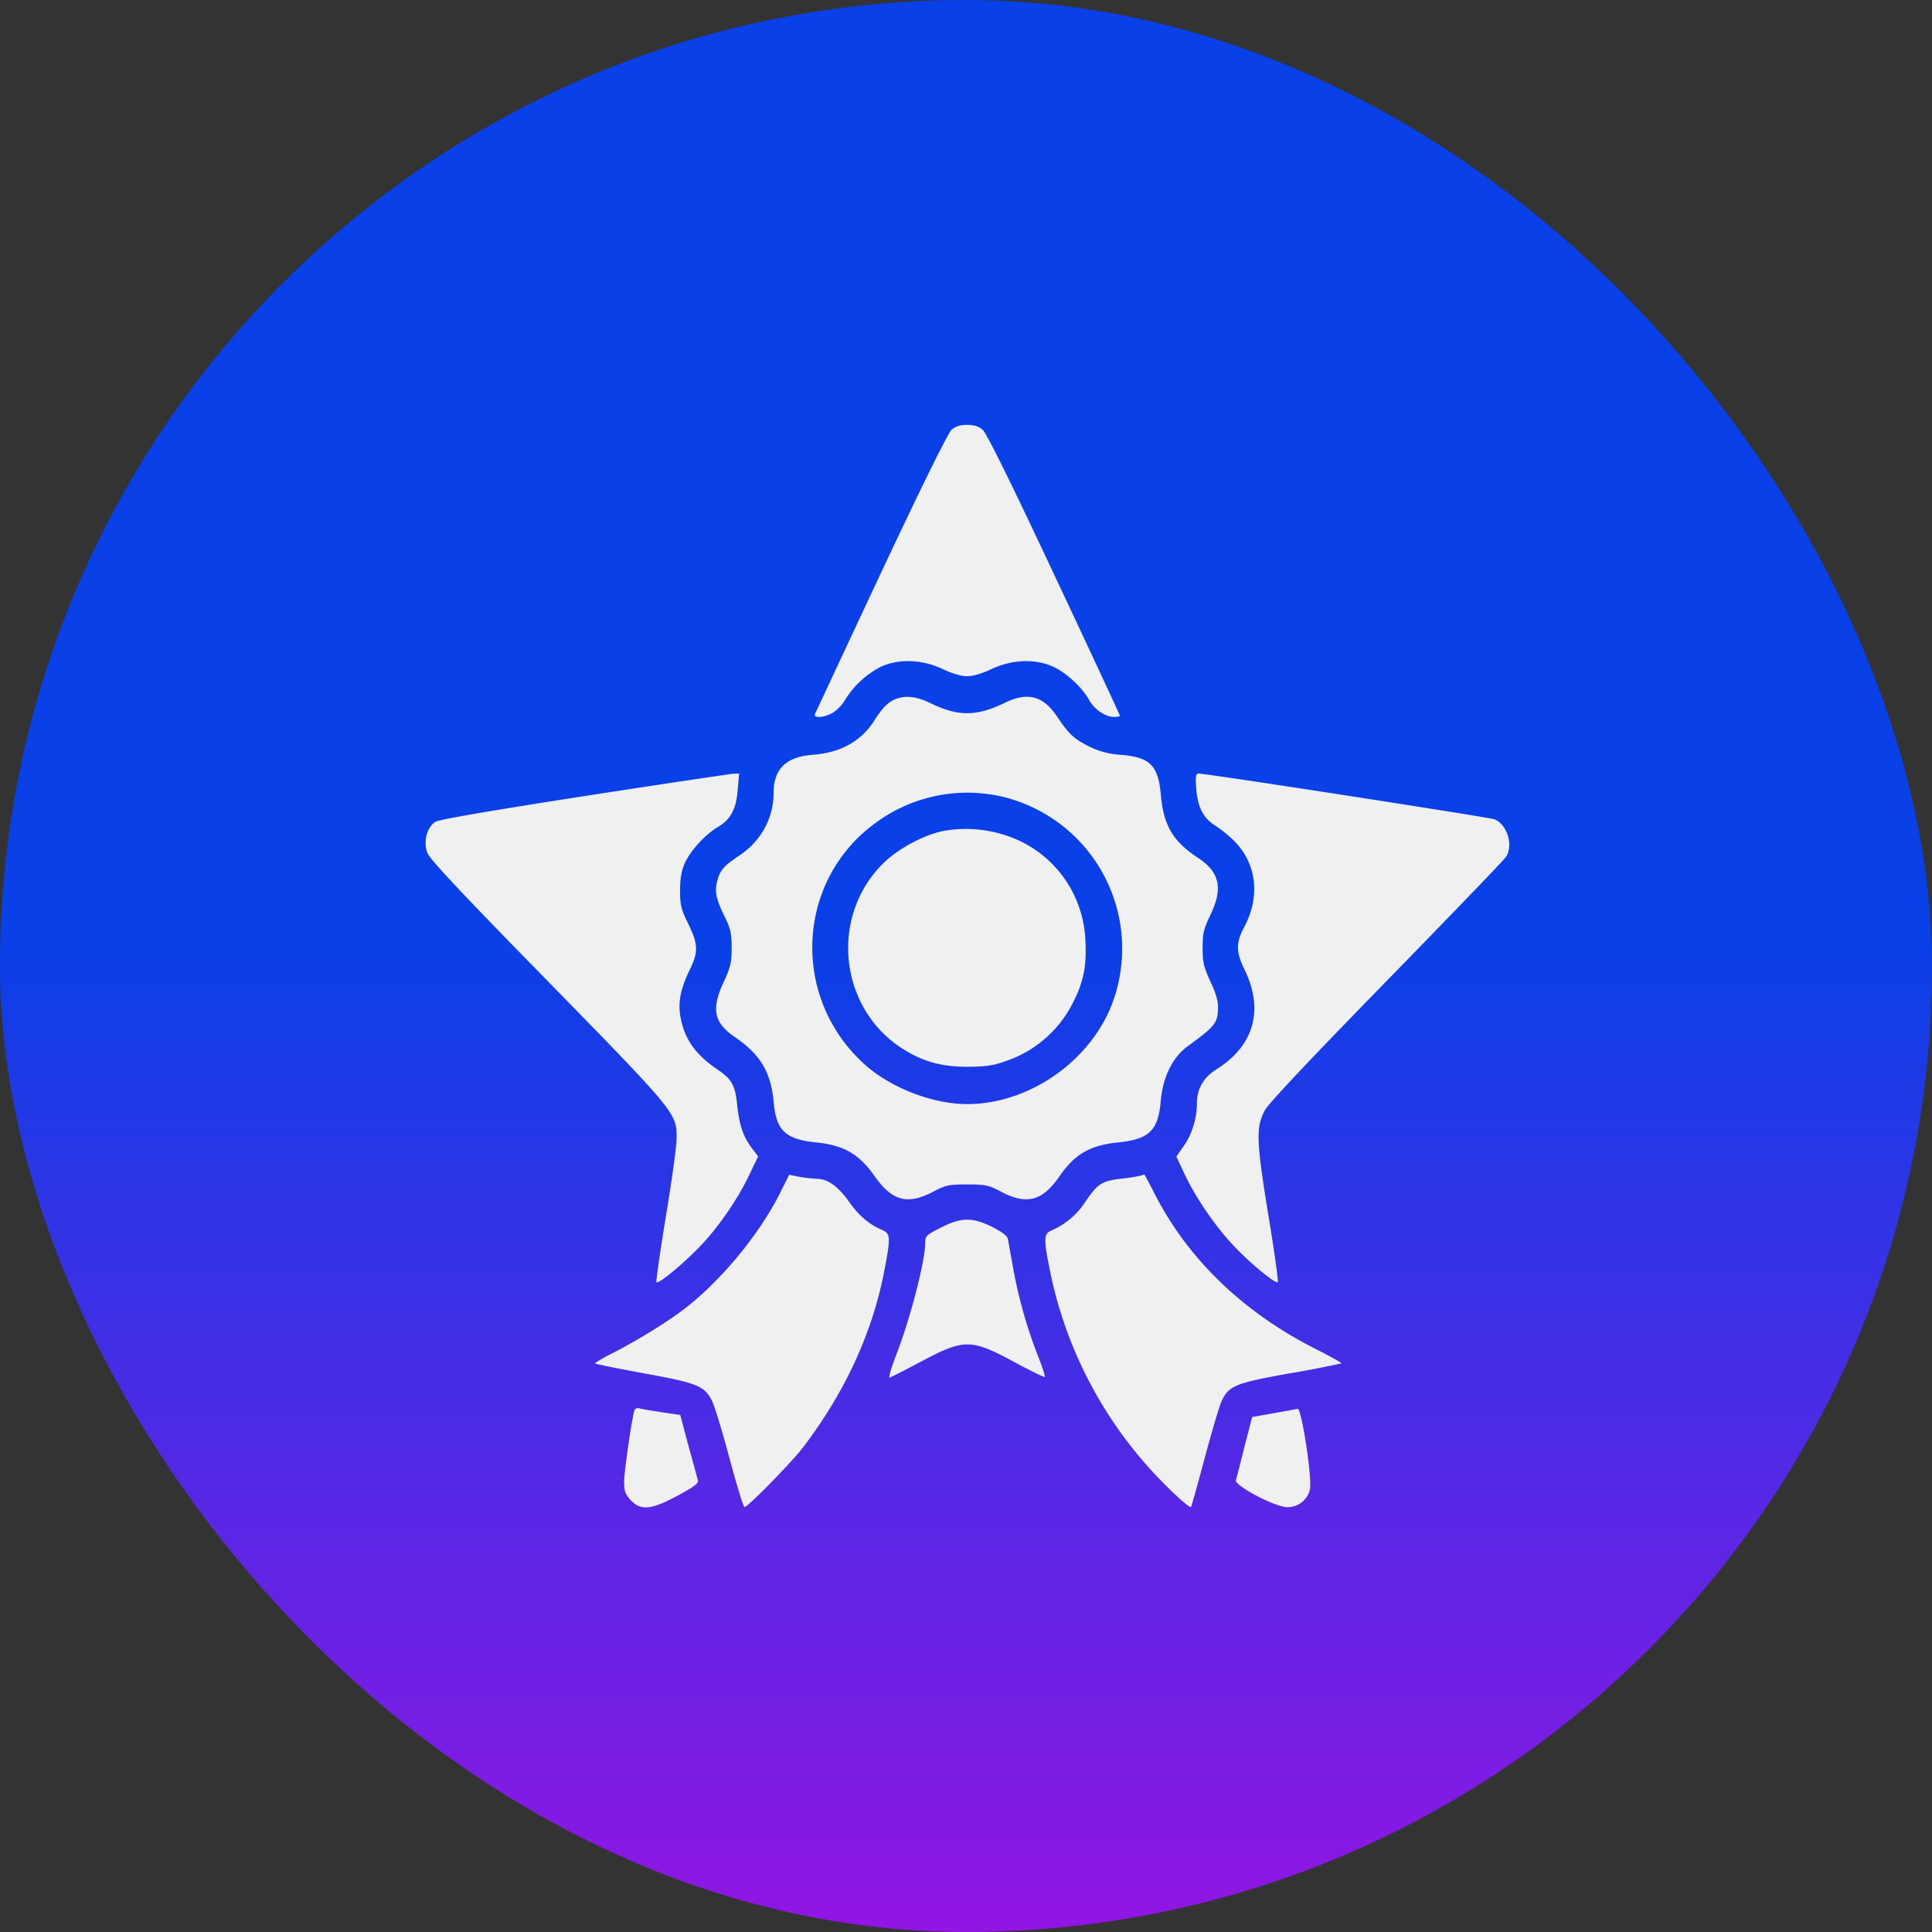
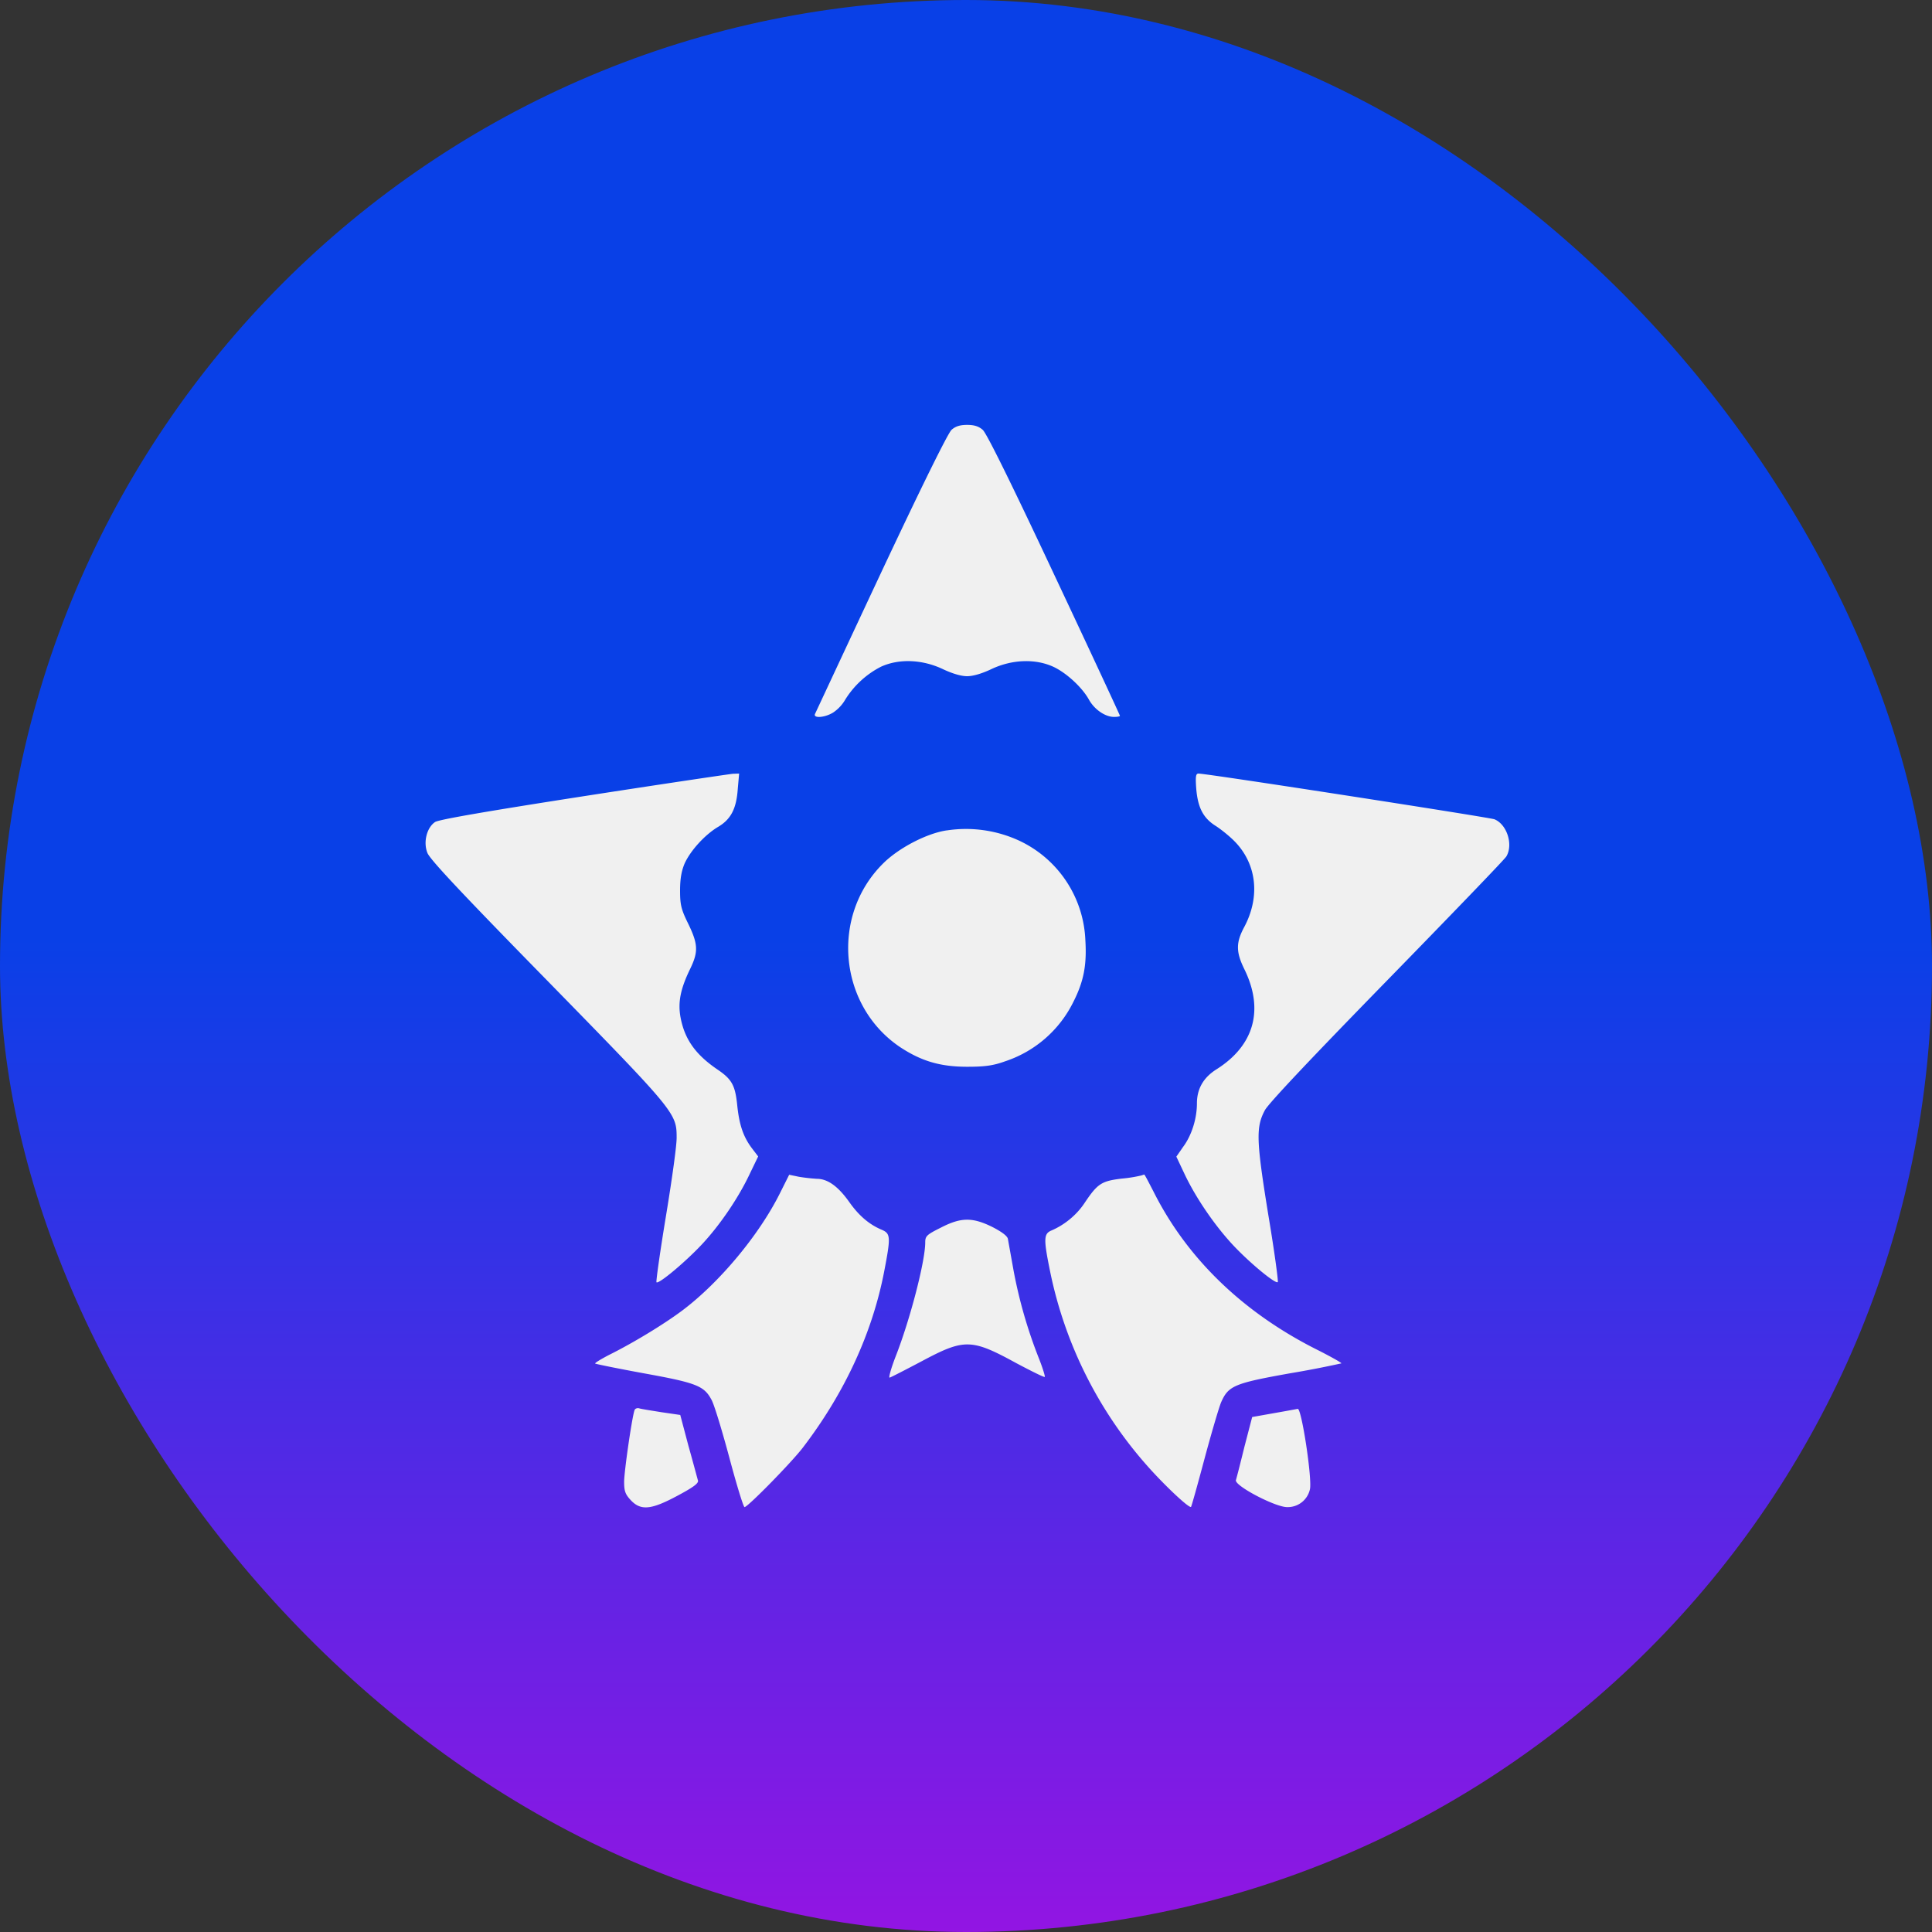
<svg xmlns="http://www.w3.org/2000/svg" width="40" height="40" fill="none">
  <rect width="100%" height="100%" fill="#333333" stroke="none" />
  <rect width="40" height="40" fill="url(#a)" rx="20" />
  <g fill="#F0F0F0" clip-path="url(#b)">
    <path d="M19.7 8.9c-.075.07-.615 1.162-1.463 2.967-.736 1.57-1.35 2.888-1.364 2.916-.038.094.21.075.38-.033a.807.807 0 0 0 .248-.267 1.88 1.88 0 0 1 .74-.68c.371-.169.844-.15 1.262.042.206.099.393.155.52.155s.314-.056.52-.155c.417-.192.89-.21 1.261-.042.267.122.596.422.74.68.113.206.338.36.521.36.066 0 .122-.009.122-.023s-.61-1.326-1.36-2.92c-.88-1.875-1.4-2.93-1.48-3-.085-.075-.179-.103-.324-.103-.145 0-.24.028-.323.103Z" />
-     <path d="M18.547 14.473c-.164.066-.272.174-.445.446-.277.431-.698.665-1.275.708-.553.042-.811.295-.811.792 0 .52-.262.998-.708 1.293-.323.216-.398.3-.46.535-.055.215-.027.36.17.76.107.22.13.327.13.618 0 .305-.023.398-.163.703-.263.563-.207.844.225 1.14.525.355.75.726.806 1.33.052.61.24.788.877.854.58.06.886.234 1.214.698.365.516.675.6 1.204.328.263-.14.329-.155.713-.155.384 0 .45.015.712.155.525.272.844.188 1.196-.319.318-.464.633-.647 1.223-.707.638-.066.825-.244.877-.858.046-.506.248-.91.567-1.14.553-.402.61-.473.619-.773.004-.15-.038-.304-.155-.553-.14-.305-.164-.398-.164-.703 0-.305.023-.394.16-.68.266-.548.196-.886-.25-1.18-.524-.343-.716-.671-.773-1.295-.056-.628-.225-.796-.843-.843a1.643 1.643 0 0 1-.638-.17c-.314-.154-.427-.262-.651-.595-.3-.459-.624-.548-1.116-.304-.567.276-.956.276-1.514.005-.296-.146-.52-.17-.727-.09Zm2.26 2.035a3.236 3.236 0 0 1 2.268 4.134c-.407 1.261-1.72 2.217-3.051 2.217-.722 0-1.599-.342-2.142-.839-1.524-1.396-1.393-3.815.271-5.001a3.198 3.198 0 0 1 2.654-.511Z" />
    <path d="M19.602 17.192c-.417.061-1.008.37-1.327.694-1.087 1.087-.909 2.944.366 3.797.436.286.825.403 1.383.403.365 0 .539-.023.787-.113a2.42 2.42 0 0 0 1.411-1.228c.216-.426.281-.764.249-1.284a2.38 2.38 0 0 0-1.374-2.058 2.63 2.63 0 0 0-1.495-.21Zm-7.514-.708c-1.993.31-3 .483-3.08.535-.169.112-.249.412-.16.637.047.132.713.84 2.48 2.644 2.64 2.7 2.681 2.747 2.681 3.244.005.154-.098.886-.22 1.626-.122.74-.21 1.36-.197 1.378.047.043.61-.43.947-.792.375-.403.755-.965.984-1.453l.174-.36-.122-.16c-.183-.24-.267-.483-.31-.886-.042-.422-.107-.549-.412-.755-.455-.31-.68-.628-.764-1.083-.056-.309 0-.59.202-1.003.173-.36.164-.515-.061-.97-.127-.263-.15-.361-.15-.647 0-.239.028-.403.093-.558.122-.272.427-.605.699-.764.258-.155.375-.37.403-.787l.028-.314-.127.004c-.065.005-1.457.211-3.088.464Zm12.679-.154c.033.393.145.61.408.773.108.07.276.206.375.305.469.469.548 1.153.21 1.786-.173.323-.173.515.005.876.408.835.202 1.575-.576 2.067-.272.17-.408.404-.408.708 0 .314-.108.661-.286.9l-.14.202.168.356c.23.488.614 1.05.985 1.453.337.366.9.835.947.788.014-.014-.07-.642-.197-1.397-.249-1.538-.258-1.81-.07-2.161.074-.14.965-1.083 2.53-2.686 1.327-1.36 2.438-2.512 2.47-2.569.146-.248.01-.665-.248-.769-.121-.042-5.948-.946-6.126-.946-.056 0-.066.056-.047.314Zm-8.62 8.376c-.431.863-1.247 1.842-2.011 2.419-.38.286-1.027.68-1.538.933-.159.084-.286.16-.276.173.014.01.469.103 1.008.202 1.087.197 1.246.258 1.401.548.056.099.22.642.37 1.2.15.563.291 1.022.314 1.022.066 0 .99-.942 1.215-1.242.862-1.13 1.434-2.372 1.678-3.647.136-.708.131-.773-.052-.853-.258-.108-.473-.29-.675-.577-.23-.323-.445-.478-.67-.478a3.89 3.89 0 0 1-.37-.042l-.202-.042-.192.384Zm7.486-.37a2.882 2.882 0 0 1-.413.066c-.417.051-.497.103-.769.51-.16.24-.407.446-.68.563-.168.07-.168.178-.018.905a8.69 8.69 0 0 0 2.01 3.98c.366.412.863.876.896.838.01-.009.136-.459.281-1.003.146-.543.3-1.064.342-1.162.15-.342.272-.394 1.425-.6a20.72 20.72 0 0 0 1.065-.206c.009-.01-.197-.127-.464-.263-1.557-.773-2.724-1.898-3.422-3.286-.104-.201-.188-.366-.197-.36-.005 0-.028.009-.056.018Zm-4.158 1.083c-.29.145-.319.173-.319.304 0 .39-.314 1.599-.61 2.354-.098.253-.154.454-.126.445.033-.01.324-.16.652-.333.895-.478 1.036-.478 1.978.038.31.164.572.295.581.28.01-.009-.042-.182-.122-.384a9.877 9.877 0 0 1-.525-1.823l-.117-.652c-.014-.06-.126-.145-.328-.248-.412-.202-.647-.197-1.064.019Z" />
    <path d="M13.137 29.197c-.056.164-.215 1.275-.215 1.481 0 .192.023.258.136.38.21.225.426.201.975-.094.333-.178.436-.258.417-.314-.014-.047-.098-.366-.197-.717l-.169-.638-.384-.056c-.206-.033-.417-.066-.464-.08-.042-.014-.09.005-.099.038Zm13.73-.028a33.39 33.39 0 0 1-.492.089l-.45.08-.16.614c-.084.342-.163.651-.177.693-.029.117.815.558 1.059.558a.47.47 0 0 0 .473-.366c.052-.206-.173-1.692-.253-1.668Z" />
  </g>
  <defs>
    <linearGradient id="a" x1="20" x2="20" y1="0" y2="40" gradientUnits="userSpaceOnUse">
      <stop offset=".486" stop-color="#0940E7" />
      <stop offset=".743" stop-color="#4E2AE5" />
      <stop offset="1" stop-color="#9215E3" />
    </linearGradient>
    <clipPath id="b">
      <path fill="#fff" d="M8 8h24v24H8z" />
    </clipPath>
  </defs>
</svg>